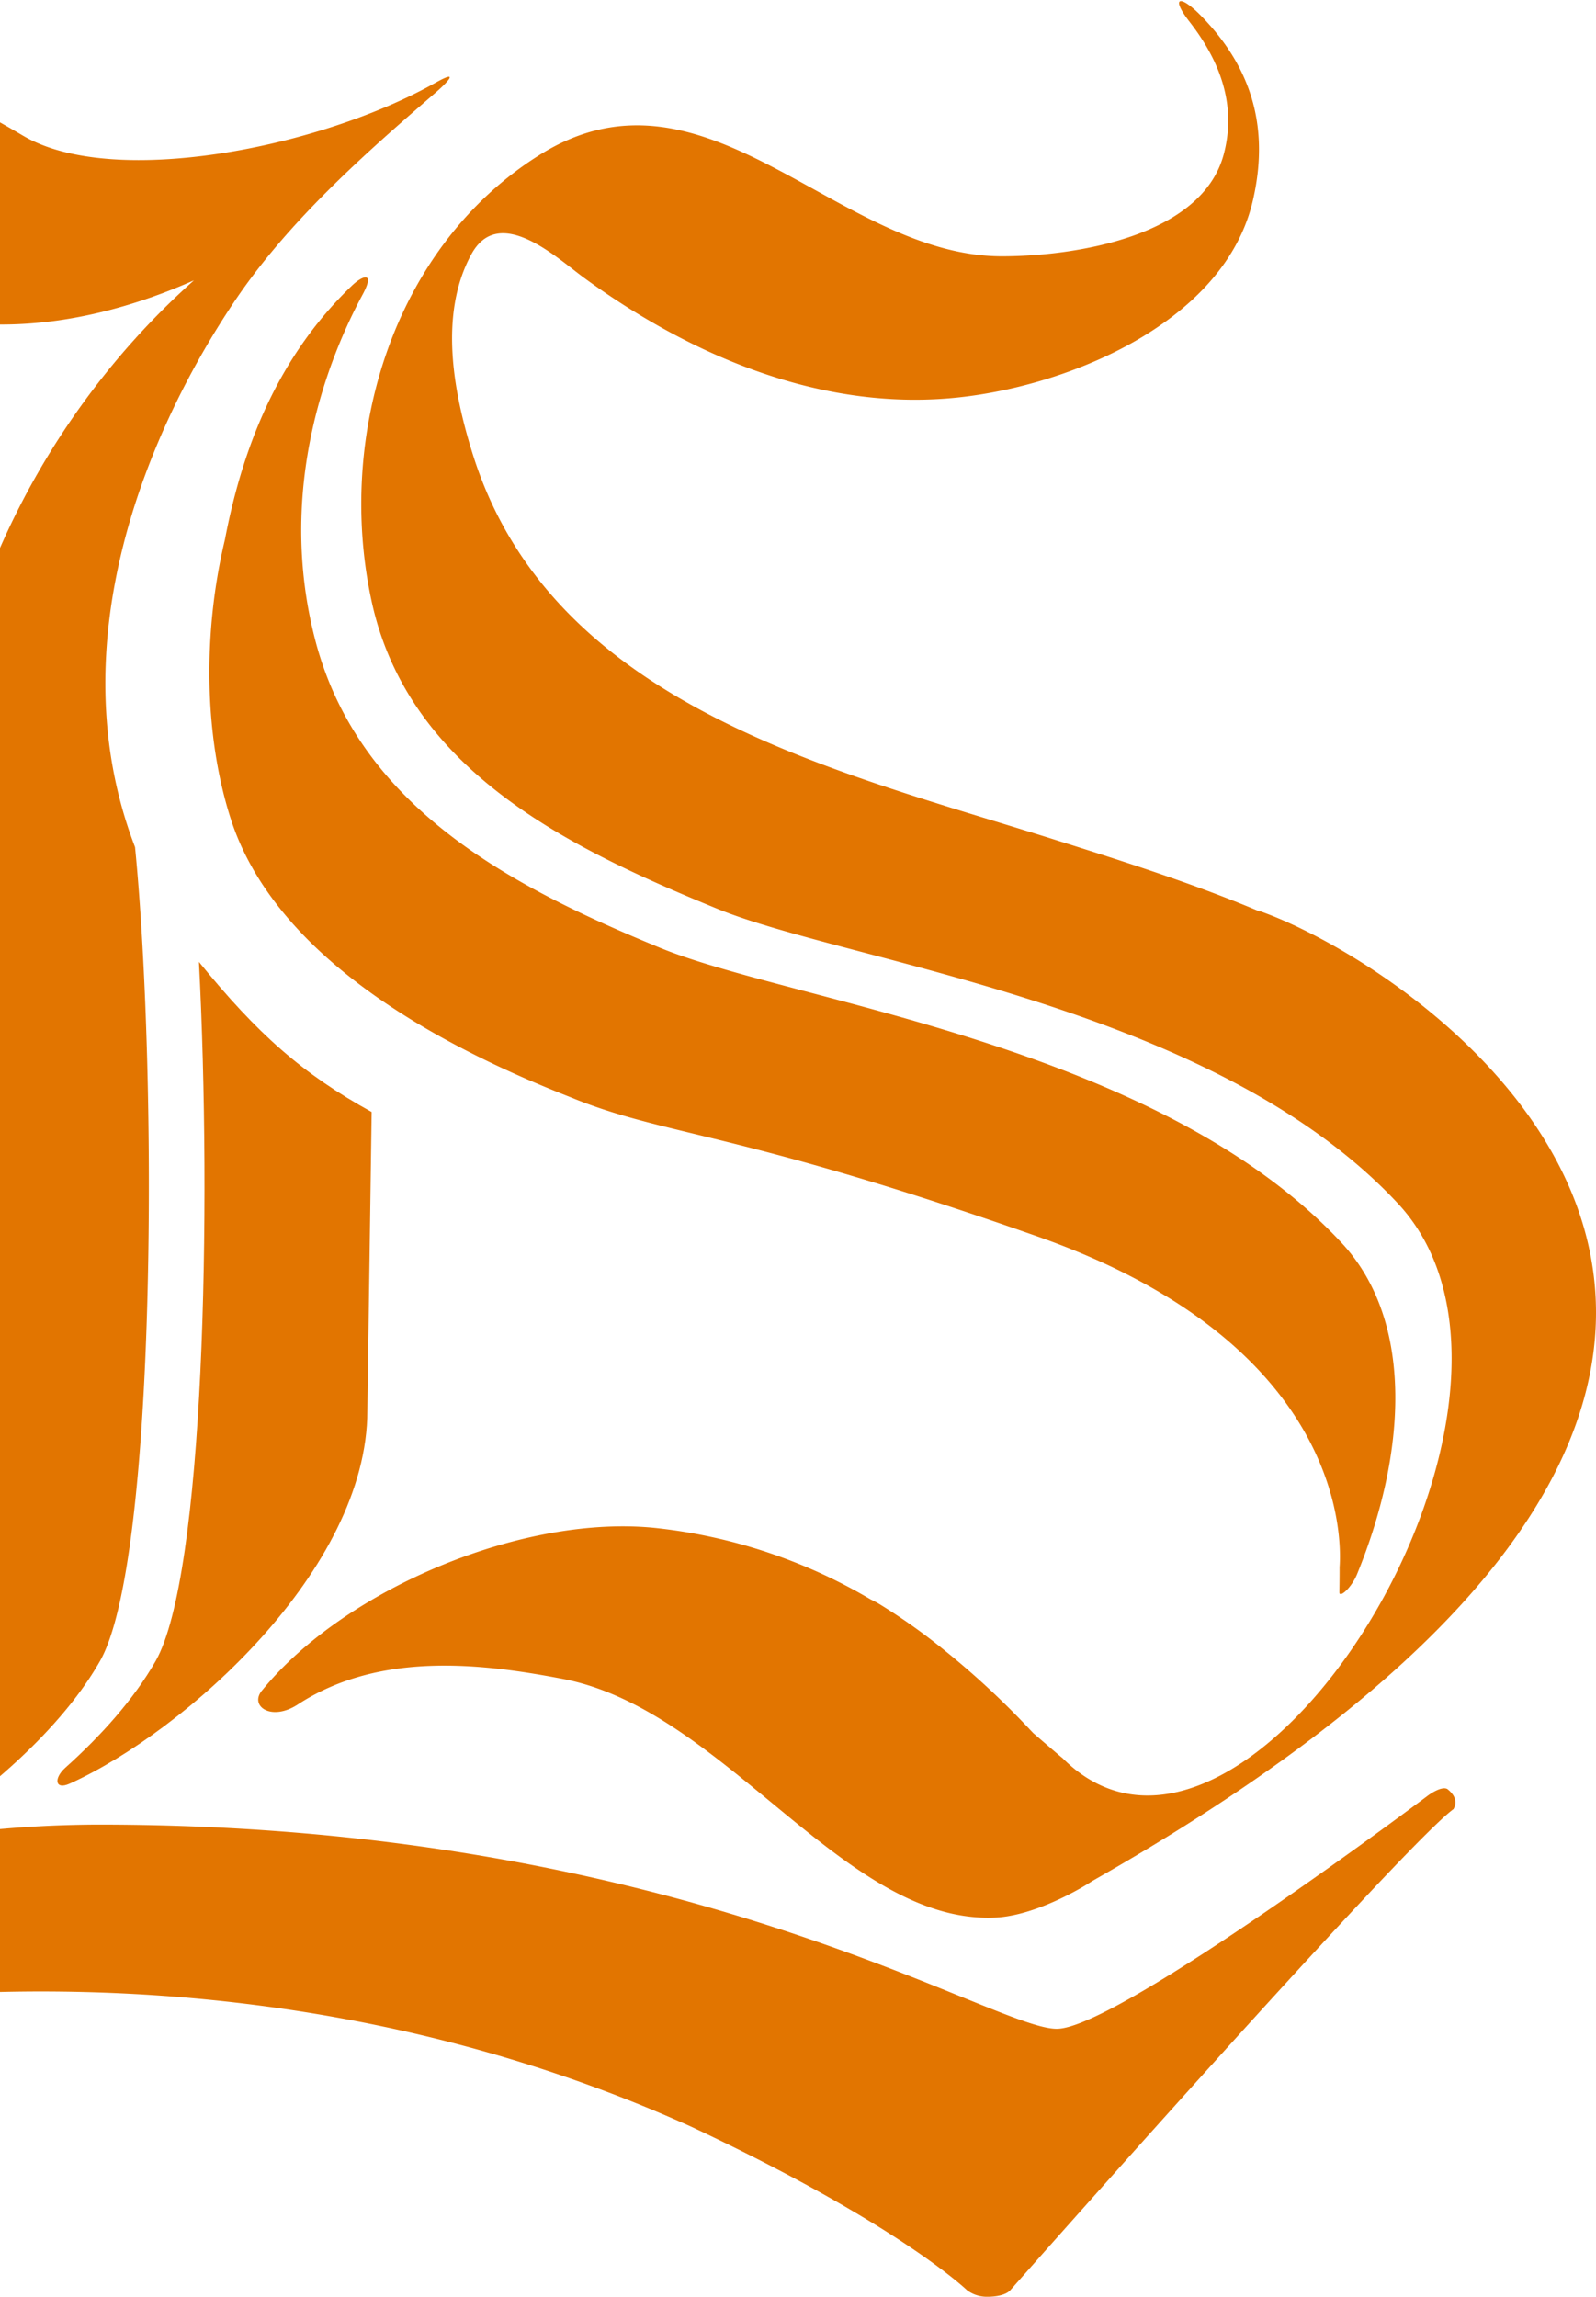
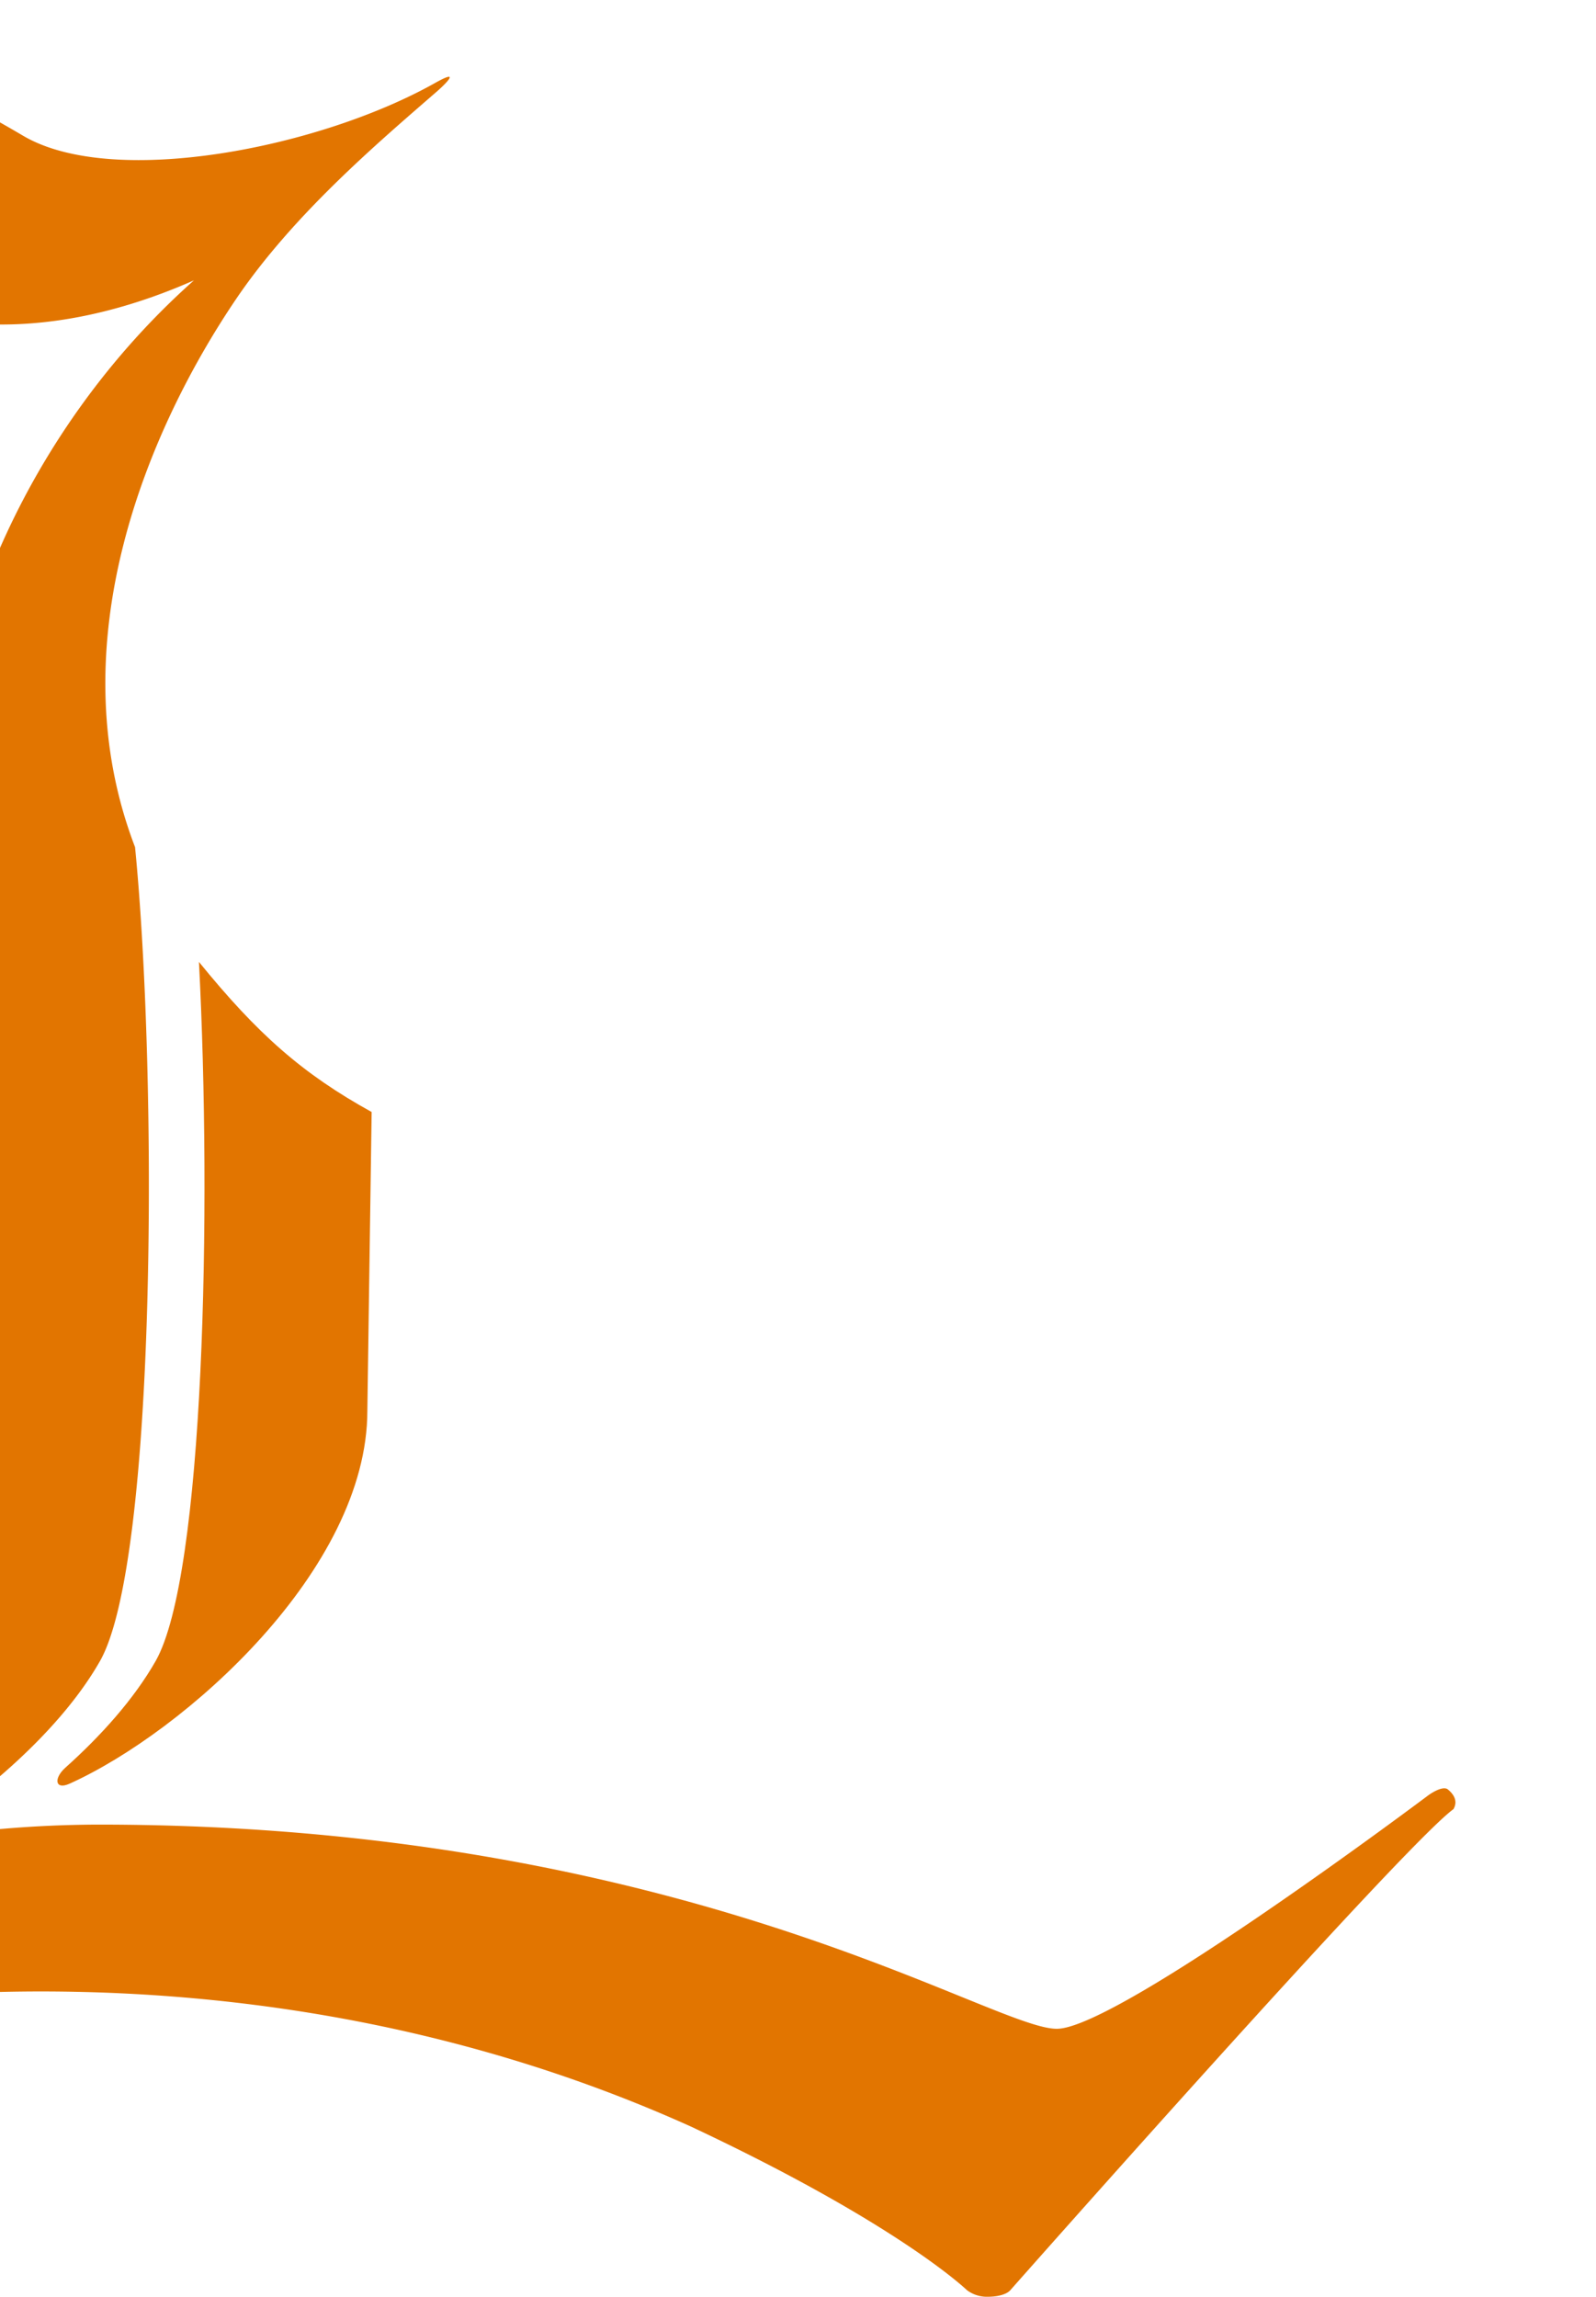
<svg xmlns="http://www.w3.org/2000/svg" width="501" height="721" viewBox="0 0 501 721">
  <defs>
    <style>.a{fill:#655641;}.b{clip-path:url(#a);}.c{fill:#e27500;}</style>
    <clipPath id="a">
      <rect class="a" width="501" height="721" transform="translate(1187.457 213.664)" />
    </clipPath>
  </defs>
  <g class="b" transform="translate(-1187.457 -213.664)">
    <path class="c" d="M69.167-192.594c4.04,77.77,1.667,192.587-13.575,219.5-6.926,12.164-17.4,23.686-28.325,33.477-3.762,3.356-3.314,7.118,1.3,5.045C64.741,49.1,122.033-1.8,122.033-51.654l1.347-93.76c-21.7-11.972-35.807-24.456-54.235-47.137Z" transform="translate(1180.739 708.139)" />
    <path class="c" d="M663.6,351.156c-1.9-1.068-5.986,1.967-5.986,1.967s-96.5,72.511-116.272,73.281c-19.689.813-116.507-64.089-301.165-64.089a364.4,364.4,0,0,0-58.147,4.831c17.444-10.71,44.978-32.173,58.638-56.2,17.829-31.489,18.064-183.523,10.988-255.458C226.924-8.943,256.232-76.367,283.189-116.3c17.914-26.55,44.294-48.975,63.213-65.414,1.2-1.026,8.765-7.91-.577-2.672C309.462-163.928,244.731-151.23,216.556-167.8c-52.118-30.719-87.412-38.736-117.533-38.736-38.993,0-84.12,38.287-83.137,78.411-.043.877-.171,1.753-.128,2.651.363,22.724,10.71,37.731,26.252,47.992,9.6,6.371,10.2,3.1.962-5.772C34.548-91.31,28.648-101.464,28.456-114.5c0,0,1.838-50.536,56.992-40.082,55.175,10.474,61.439,35.636,96.369,42.6.321.064.663.064,1,.128,27.9,7.1,58.168,2.309,87.327-10.581C217.111-75.277,191.715-9.542,191.715,37.724c0,0-.556,20.308-.449,21.634.663,14.558-9.449,10.475-21.762,11.608-41.13,3.912-72.405,22.446-88.438,38.629-3.57,3.634-3.036,6.627.556,4.917C114.222,99.1,191.523,93.24,193,149.825c2.266,88.63,14.43,178.863-61.8,228.779-32.729,9.47-53.508,19.6-53.508,19.6-35.123,16.974-76.745,54.619-58.4,90.3.385.791.663,1.6,1.09,2.416,10.582,21.035,27.192,29.928,46.453,32,10.924,1.219,14.195-1.8,4.553-4.062C58.6,515.889,47.2,509.22,40.17,495.281c0,0-19.6-37.325,30.249-56.906,49.788-19.56,204.432-49.467,355.635,18.684,65.329,30.655,86.707,51.37,86.707,51.37a10.337,10.337,0,0,0,6.5,2.095c5.708,0,7.183-2.095,7.183-2.095S649.855,368.771,665.567,357.42C665.4,357.42,667.876,354.513,663.6,351.156Z" transform="translate(978.196 424.1)" />
-     <path class="c" d="M381.634,292.762c0,1.988,3.869-1.475,5.579-5.75,15.37-37.581,18.171-79.2-4.917-103.957-58.018-62.293-172.366-75.5-213.9-92.585C122.412,71.572,73.842,46.71,60.118-6.22,47.74-53.912,64.5-95.042,74.932-114.431c4.147-7.653.043-6.114-3.207-3.014C49-95.7,37.5-67.658,31.793-37.666,24.781-8.336,25.251,24.2,33.717,50.28c15.071,46.389,72.491,73.709,106.289,86.984,30.035,12.42,52.161,10.517,146.991,43.866,94.788,33.392,95.493,93.1,94.7,103.787C381.7,284.917,381.72,287.525,381.634,292.762ZM356.644,78.947l-.086.107c-20.223-8.551-41.943-15.477-63.512-22.275-68.9-21.8-158.535-41.772-183.44-121.209-6.157-19.6-10.689-44.037-.449-62.806,8.7-15.926,26.893,1.2,35.316,7.353,32.708,23.9,72.491,41.087,113.707,37.945,35.936-2.715,87.733-23.066,96.434-62.785,5.451-24.306-1.988-42.583-16.29-57.248-6.841-7.033-9.812-6.05-3.677,1.817,9.107,11.736,14.879,25.61,10.71,41.451-6.9,26.187-47.479,32.109-69.669,32.109-51.648,0-92.757-64.581-145.067-31.852C84.552-129.587,66.7-70.052,77.776-18.6,89.234,34.91,140.048,59.216,186.031,78.092,227.589,95.215,341.894,108.4,399.976,170.7c58.1,62.314-47.8,231.6-105.22,174.16-.406-.278-8.936-7.632-9.321-7.974-.171-.214-.449-.492-.663-.706A261.324,261.324,0,0,0,257.688,311a189.586,189.586,0,0,0-20.052-14.28,29.28,29.28,0,0,0-3.121-1.689,167.79,167.79,0,0,0-66.783-22.36c-41.729-4.7-98.122,18.876-124.16,50.771-4.34,4.917,2.651,10.026,11.052,4.575,25.674-16.781,57.89-12.912,83.287-8.038,51.52,9.855,89.08,78.412,137.072,74.82,12.784-1.219,26.764-9.812,29.095-11.394C592.266,219.673,408.506,97.16,356.644,78.947Z" transform="translate(1226.271 420.714)" />
  </g>
</svg>